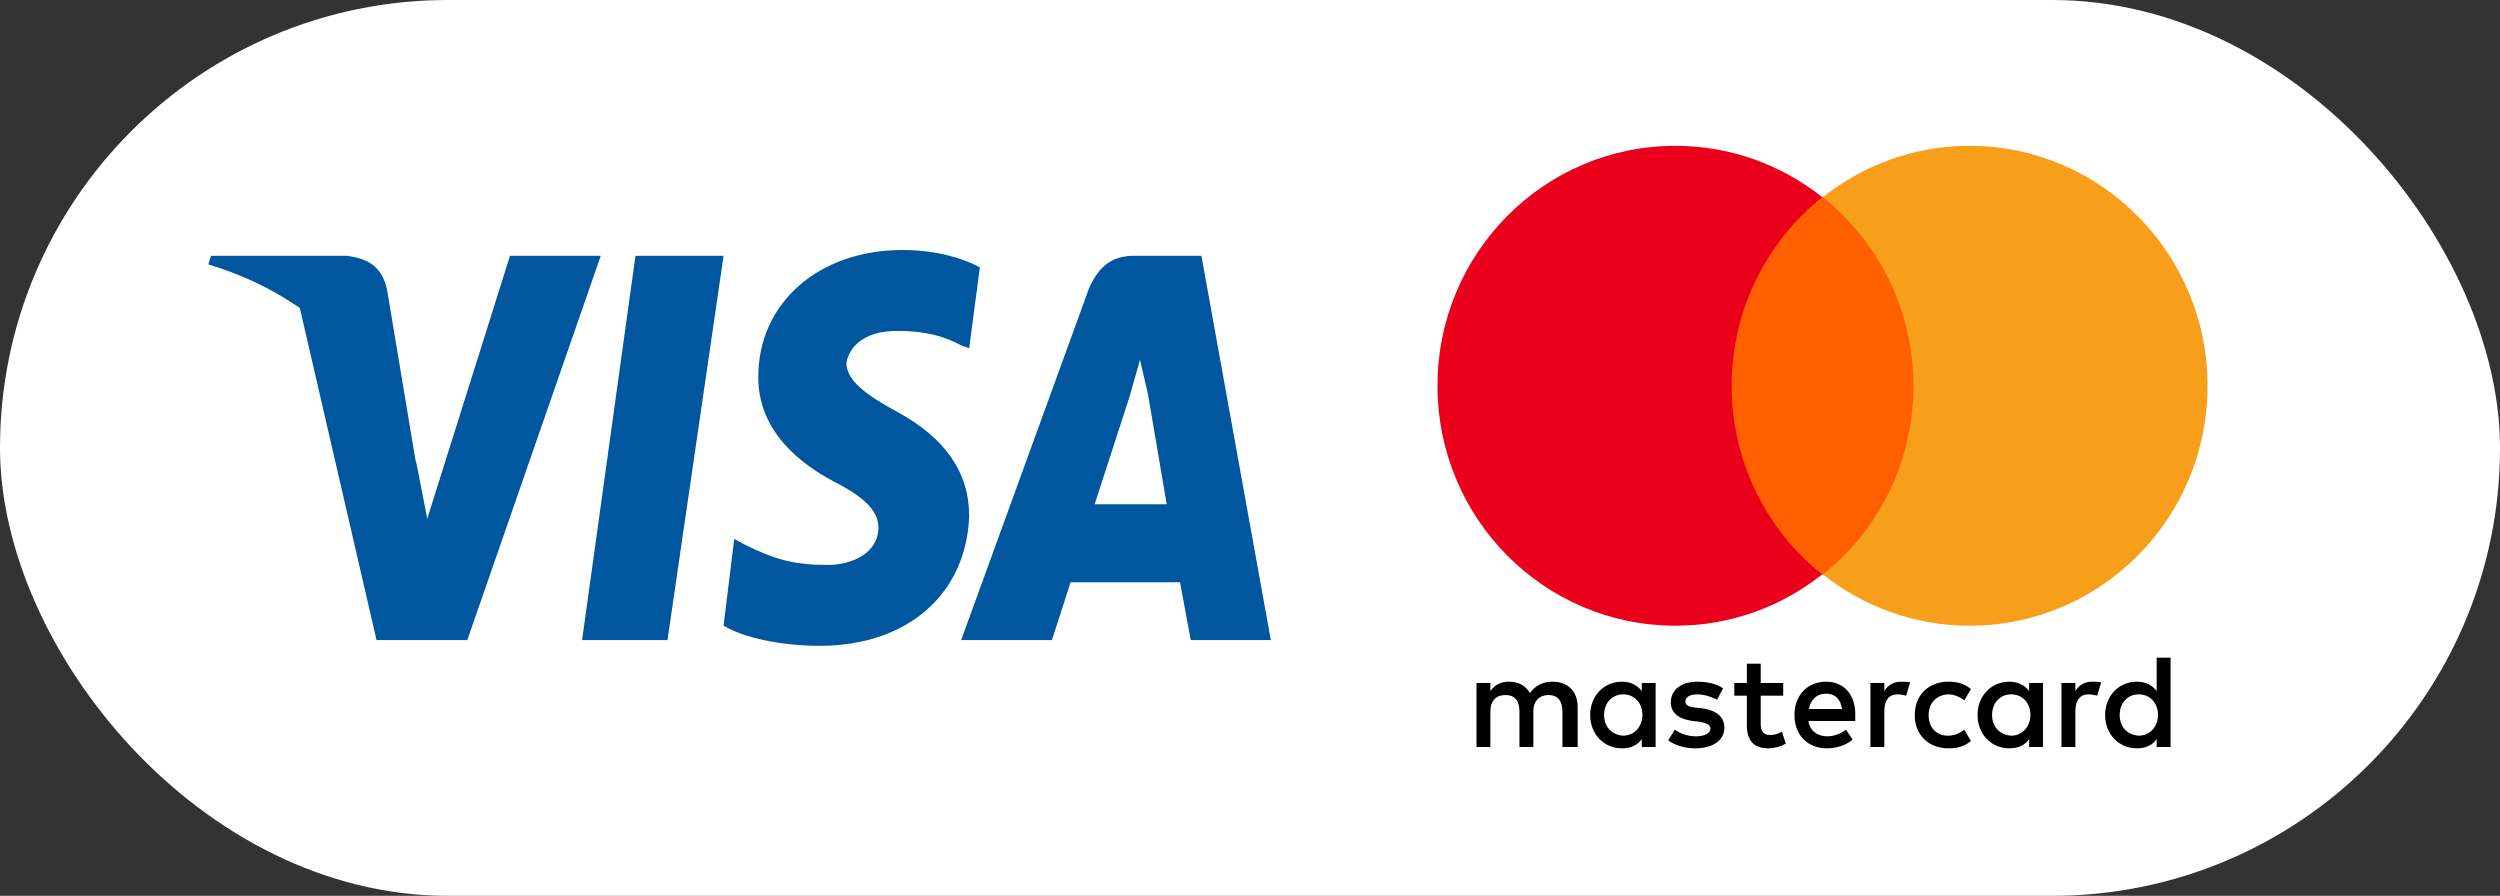
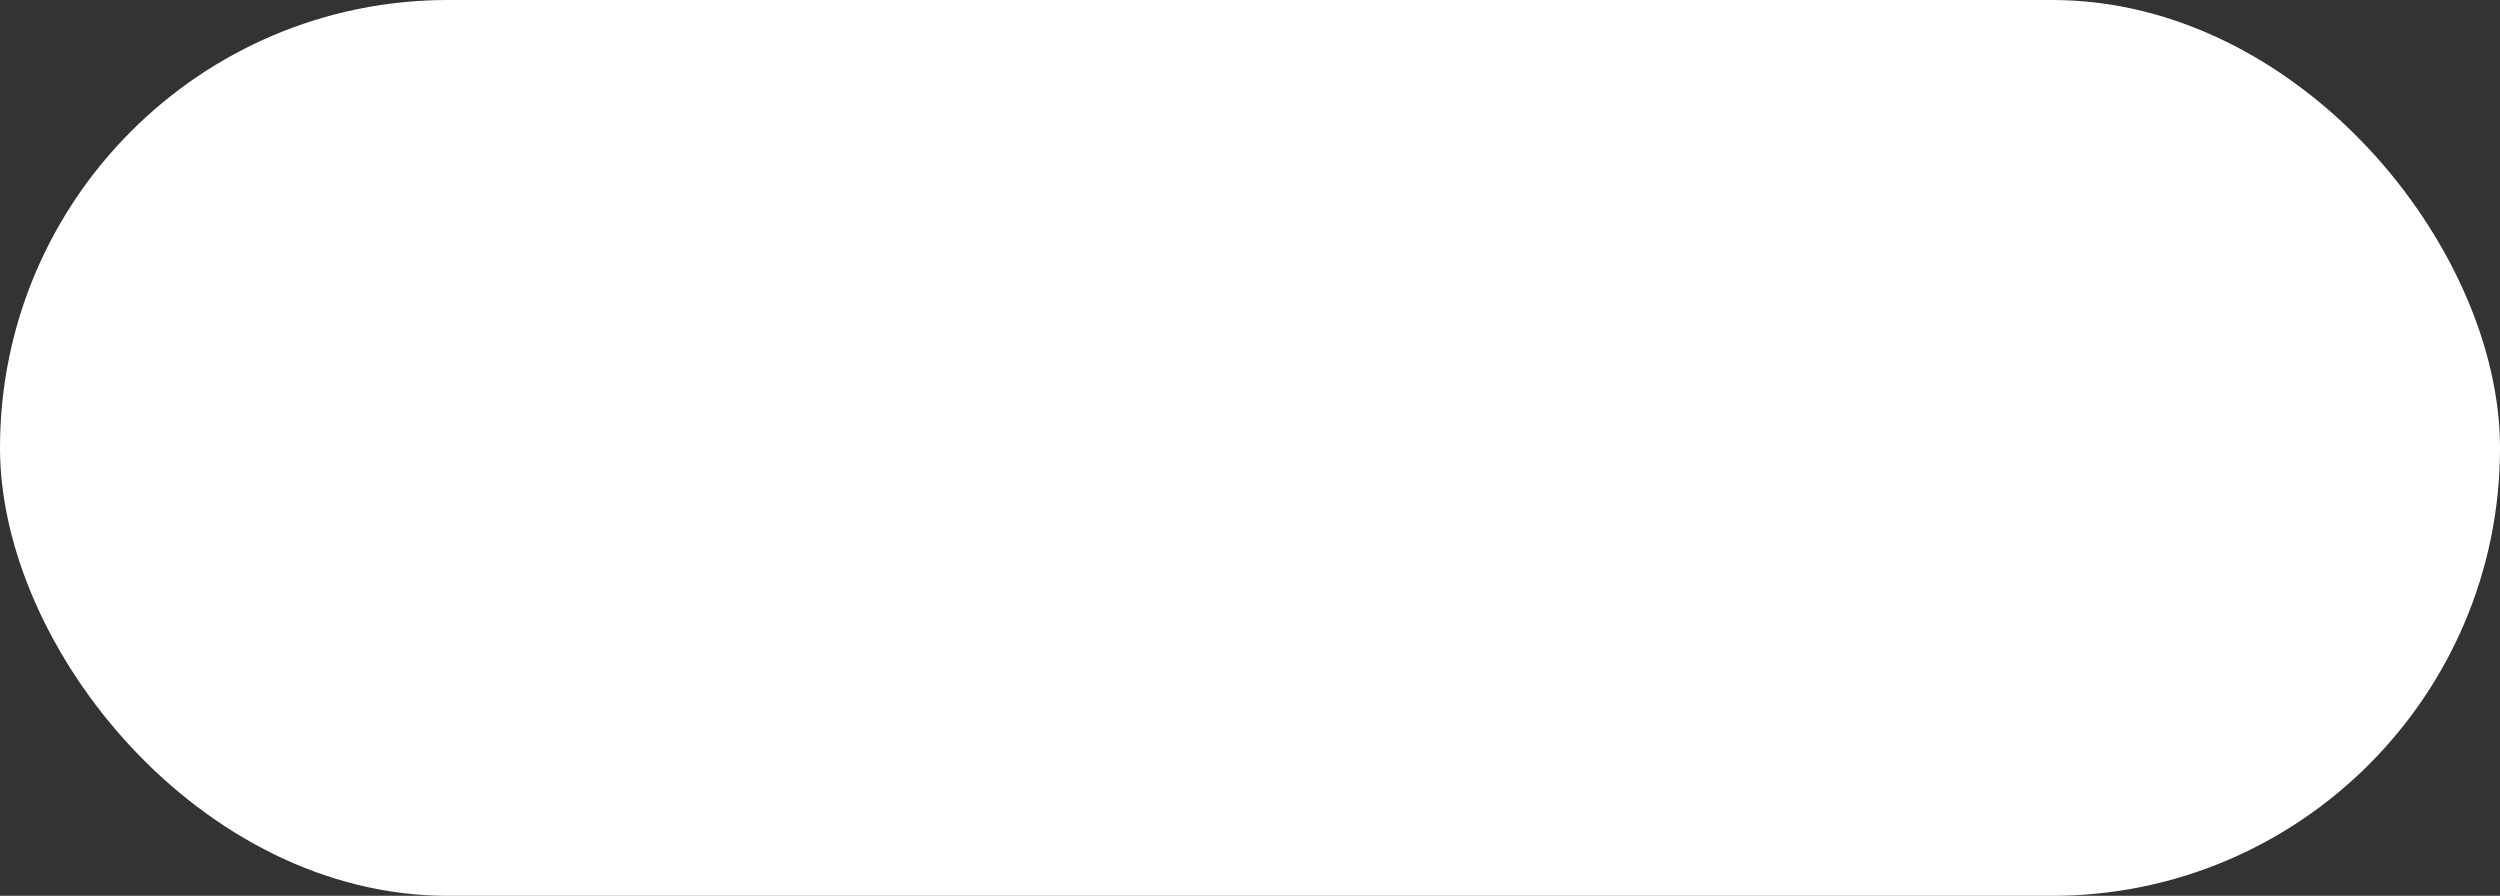
<svg xmlns="http://www.w3.org/2000/svg" width="120" height="43" viewBox="0 0 120 43" fill="none">
  <rect x="0" y="0" width="120" height="43" fill="#333333" stroke="none" />
  <rect width="120" height="43" rx="21.5" fill="white" />
-   <path d="M32.04 30.723H27.94L30.503 12.277H34.731L32.04 30.723ZM47.033 12.832C46.264 12.416 44.982 12 43.317 12C39.344 12 36.397 14.496 36.397 18.102C36.397 20.737 38.447 22.263 39.985 23.095C41.651 23.927 42.163 24.62 42.163 25.314C42.163 26.562 40.882 27.117 39.729 27.117C38.063 27.117 37.166 26.839 35.756 26.146L35.244 25.869L34.731 30.029C35.628 30.584 37.422 31 39.344 31C43.573 31 46.392 28.504 46.52 24.759C46.52 22.679 45.367 21.015 43.06 19.766C41.523 18.934 40.626 18.241 40.626 17.409C40.754 16.715 41.395 15.883 43.06 15.883C44.47 15.883 45.367 16.161 46.136 16.577L46.52 16.715L47.033 12.832ZM52.543 24.204L54.209 19.073L54.721 17.27L55.105 18.934L56.002 24.204H52.543ZM57.668 12.277H54.465C53.44 12.277 52.799 12.693 52.286 13.803L46.136 30.723H50.492L51.389 27.949H56.643L57.156 30.723H61L57.668 12.277ZM24.48 12.277L20.508 24.898L19.995 22.263C19.226 19.35 16.92 16.161 14.357 14.635L18.073 30.723H22.43L28.837 12.277H24.48ZM16.663 12.277H10.128L10 12.693C15.126 14.219 18.585 17.963 19.995 22.401L18.585 13.942C18.329 12.693 17.56 12.416 16.663 12.277Z" fill="#00579F" />
  <g clip-path="url(#clip0_180_55)">
-     <path d="M75.727 35.856V33.937C75.727 33.201 75.282 32.721 74.521 32.721C74.14 32.721 73.728 32.849 73.442 33.265C73.22 32.913 72.903 32.721 72.427 32.721C72.109 32.721 71.792 32.817 71.538 33.169V32.785H70.872V35.856H71.538V34.16C71.538 33.617 71.824 33.361 72.268 33.361C72.712 33.361 72.934 33.649 72.934 34.16V35.856H73.601V34.16C73.601 33.617 73.918 33.361 74.33 33.361C74.775 33.361 74.997 33.649 74.997 34.16V35.856H75.727ZM85.594 32.785H84.515V31.857H83.849V32.785H83.246V33.393H83.849V34.8C83.849 35.504 84.134 35.92 84.896 35.92C85.181 35.92 85.499 35.824 85.721 35.696L85.53 35.12C85.34 35.248 85.118 35.28 84.959 35.28C84.642 35.28 84.515 35.088 84.515 34.768V33.393H85.594V32.785ZM91.242 32.721C90.861 32.721 90.607 32.913 90.448 33.169V32.785H89.782V35.856H90.448V34.129C90.448 33.617 90.67 33.329 91.083 33.329C91.21 33.329 91.368 33.361 91.495 33.393L91.686 32.753C91.559 32.721 91.368 32.721 91.242 32.721V32.721ZM82.707 33.041C82.389 32.817 81.945 32.721 81.469 32.721C80.708 32.721 80.2 33.105 80.2 33.713C80.2 34.225 80.581 34.513 81.247 34.608L81.564 34.641C81.913 34.704 82.104 34.8 82.104 34.96C82.104 35.184 81.85 35.344 81.406 35.344C80.962 35.344 80.613 35.184 80.391 35.024L80.073 35.536C80.422 35.792 80.898 35.92 81.374 35.92C82.262 35.92 82.77 35.504 82.77 34.928C82.77 34.385 82.358 34.097 81.723 34.001L81.406 33.969C81.12 33.937 80.898 33.873 80.898 33.681C80.898 33.457 81.12 33.329 81.469 33.329C81.85 33.329 82.231 33.489 82.421 33.585L82.707 33.041ZM100.411 32.721C100.03 32.721 99.776 32.913 99.618 33.169V32.785H98.951V35.856H99.618V34.129C99.618 33.617 99.84 33.329 100.252 33.329C100.379 33.329 100.538 33.361 100.665 33.393L100.855 32.753C100.728 32.721 100.538 32.721 100.411 32.721ZM91.908 34.321C91.908 35.248 92.542 35.92 93.526 35.92C93.97 35.92 94.287 35.824 94.605 35.568L94.287 35.024C94.034 35.216 93.78 35.312 93.494 35.312C92.955 35.312 92.574 34.928 92.574 34.321C92.574 33.745 92.955 33.361 93.494 33.329C93.78 33.329 94.034 33.425 94.287 33.617L94.605 33.073C94.287 32.817 93.97 32.721 93.526 32.721C92.542 32.721 91.908 33.393 91.908 34.321ZM98.063 34.321V32.785H97.397V33.169C97.175 32.881 96.858 32.721 96.445 32.721C95.588 32.721 94.922 33.393 94.922 34.321C94.922 35.248 95.588 35.92 96.445 35.92C96.889 35.92 97.207 35.76 97.397 35.472V35.856H98.063V34.321ZM95.62 34.321C95.62 33.777 95.969 33.329 96.54 33.329C97.079 33.329 97.46 33.745 97.46 34.321C97.46 34.864 97.079 35.312 96.54 35.312C95.969 35.28 95.62 34.864 95.62 34.321ZM87.656 32.721C86.768 32.721 86.133 33.361 86.133 34.321C86.133 35.28 86.768 35.92 87.688 35.92C88.132 35.92 88.576 35.792 88.925 35.504L88.608 35.024C88.354 35.216 88.037 35.344 87.72 35.344C87.307 35.344 86.895 35.152 86.8 34.608H89.052V34.353C89.084 33.361 88.513 32.721 87.656 32.721ZM87.656 33.297C88.069 33.297 88.354 33.553 88.418 34.033H86.831C86.895 33.617 87.18 33.297 87.656 33.297ZM104.187 34.321V31.569H103.52V33.169C103.298 32.881 102.981 32.721 102.568 32.721C101.712 32.721 101.046 33.393 101.046 34.321C101.046 35.248 101.712 35.92 102.568 35.92C103.013 35.92 103.33 35.76 103.52 35.472V35.856H104.187V34.321ZM101.744 34.321C101.744 33.777 102.093 33.329 102.664 33.329C103.203 33.329 103.584 33.745 103.584 34.321C103.584 34.864 103.203 35.312 102.664 35.312C102.093 35.28 101.744 34.864 101.744 34.321ZM79.47 34.321V32.785H78.804V33.169C78.582 32.881 78.265 32.721 77.852 32.721C76.996 32.721 76.329 33.393 76.329 34.321C76.329 35.248 76.996 35.92 77.852 35.92C78.296 35.92 78.614 35.76 78.804 35.472V35.856H79.47V34.321ZM76.996 34.321C76.996 33.777 77.345 33.329 77.916 33.329C78.455 33.329 78.836 33.745 78.836 34.321C78.836 34.864 78.455 35.312 77.916 35.312C77.345 35.28 76.996 34.864 76.996 34.321Z" fill="black" />
-     <path d="M82.484 9.463H92.479V27.57H82.484V9.463Z" fill="#FF5F00" />
-     <path d="M83.119 18.517C83.119 14.838 84.832 11.575 87.466 9.463C85.531 7.928 83.088 7 80.422 7C74.108 7 69 12.15 69 18.517C69 24.883 74.108 30.034 80.422 30.034C83.087 30.034 85.53 29.106 87.466 27.57C84.832 25.491 83.119 22.196 83.119 18.517Z" fill="#EB001B" />
-     <path d="M105.963 18.517C105.963 24.883 100.855 30.034 94.541 30.034C91.876 30.034 89.433 29.106 87.497 27.57C90.162 25.459 91.844 22.196 91.844 18.517C91.844 14.838 90.13 11.575 87.497 9.463C89.432 7.928 91.876 7 94.541 7C100.855 7 105.963 12.182 105.963 18.517Z" fill="#F79E1B" />
+     <path d="M82.484 9.463H92.479H82.484V9.463Z" fill="#FF5F00" />
  </g>
  <defs>
    <clipPath id="clip0_180_55">
-       <rect width="37" height="29" fill="white" transform="translate(69 7)" />
-     </clipPath>
+       </clipPath>
  </defs>
</svg>